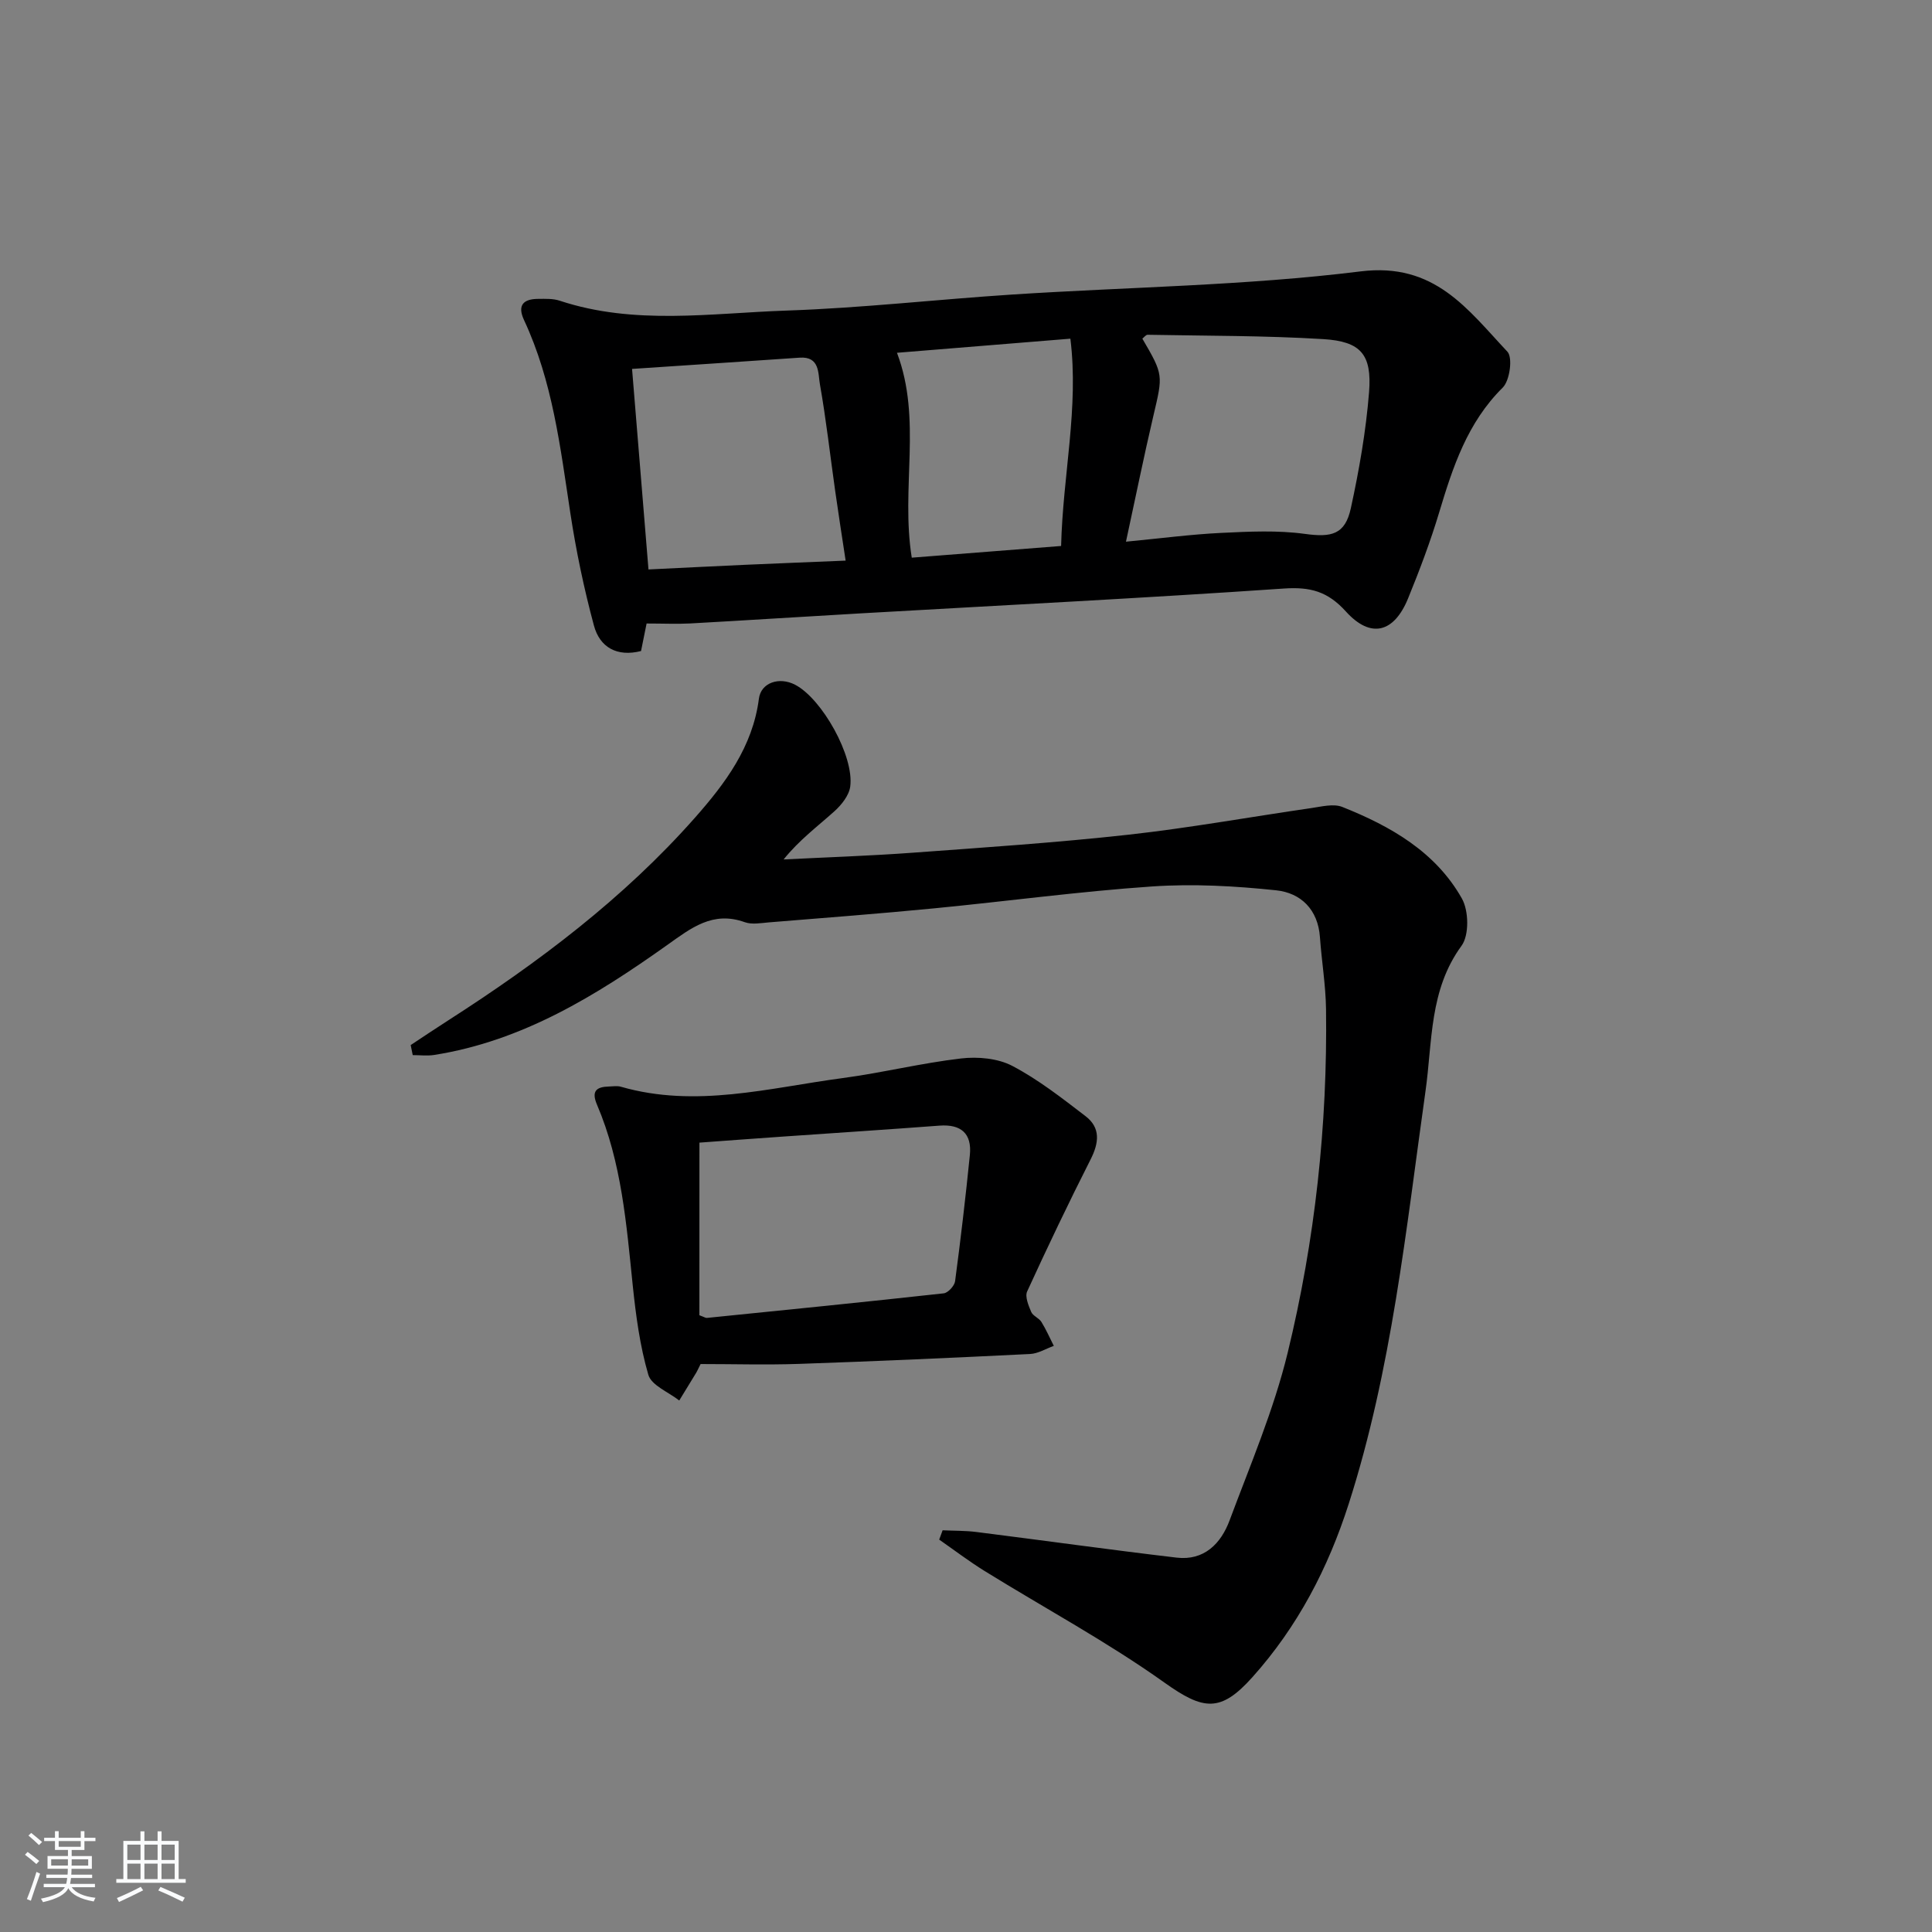
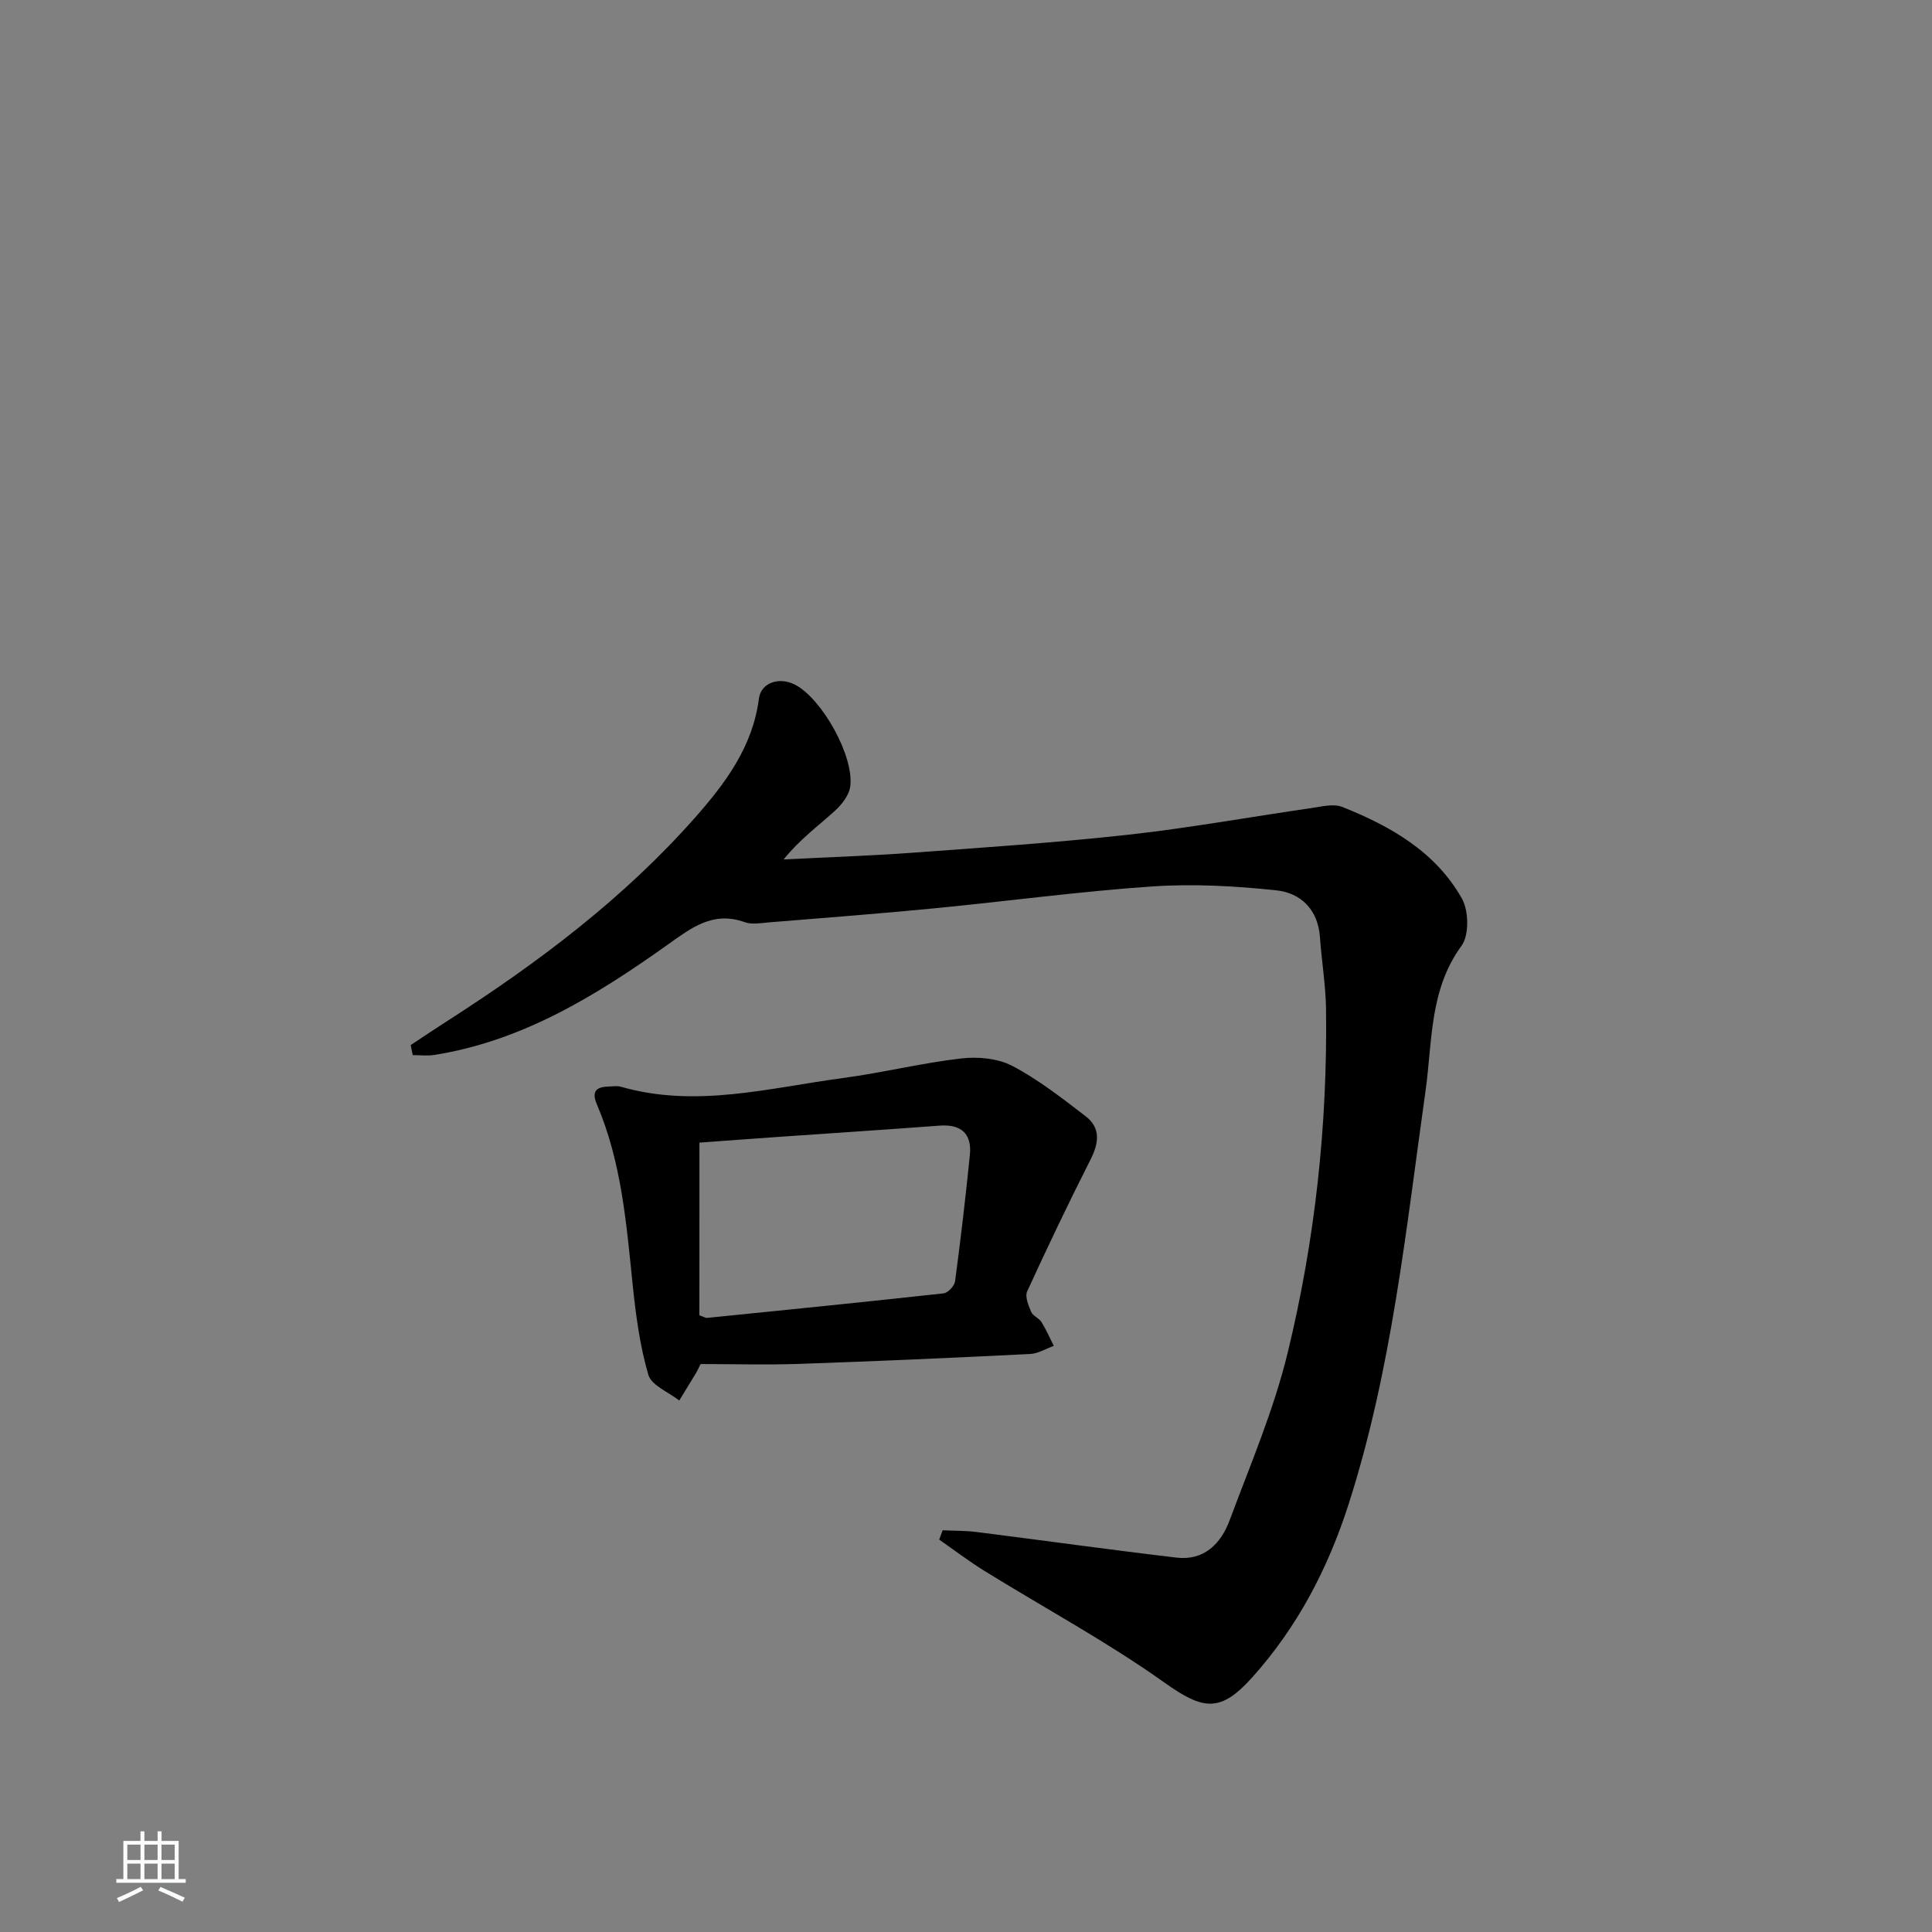
<svg xmlns="http://www.w3.org/2000/svg" enable-background="new 0 0 400 400" viewBox="0 0 400 400">
  <rect x="0" y="0" width="400" height="400" fill="#808080" stroke="none" />
-   <path d="m5.17 384 .55-.58c.85.61 1.65 1.24 2.4 1.87l-.59.64c-.83-.73-1.62-1.38-2.36-1.93m1.22 9.53-.82-.34c.71-1.76 1.37-3.64 1.98-5.63.24.13.5.25.76.36-.6 1.67-1.24 3.54-1.92 5.61m-.5-13.5.57-.54c.56.44 1.31 1.06 2.26 1.87l-.65.64c-.67-.66-1.4-1.32-2.18-1.97m3.25.46h2.24v-1.36h.77v1.36h4.57v-1.36h.76v1.36h2.28v.69h-2.28v1.84h-2.64v1.26h4.18v2.64h-4.21c0 .45-.02.86-.05 1.21h4.32v.69h-4.38c-.04.34-.1.75-.19 1.22h5.15v.69h-4.82c.87 1.19 2.51 1.92 4.93 2.19-.17.31-.3.57-.37.76-2.77-.49-4.52-1.41-5.26-2.76-.56 1.26-2.3 2.23-5.24 2.9-.12-.24-.26-.48-.43-.72 2.73-.55 4.38-1.34 4.96-2.38h-4.38v-.69h4.65c.1-.38.17-.79.21-1.22h-4.32v-.69h4.4c.03-.34.05-.75.05-1.21h-4.2v-2.64h4.23v-1.26h-2.69v-1.84h-2.24zm1.46 4.46v1.29h3.45c.01-.4.02-.57.01-.53v-.32-.45h-3.46zm1.55-2.59h4.57v-1.19h-4.57zm6.11 2.59h-3.42v.77c-.01.19-.01.37-.02.53h3.44z" fill="#fafbfc" />
  <path d="m32.63 379.16h.82v1.98h3.54v7.89h1.46v.78h-14.37v-.78h1.46v-7.89h3.54v-1.98h.82v1.98h2.73zm-3.49 11.48.5.73c-1.61.82-3.28 1.63-5 2.42-.13-.27-.28-.55-.44-.82 1.75-.73 3.4-1.5 4.94-2.33m-2.78-5.55h2.73v-3.18h-2.73zm0 3.95h2.73v-3.2h-2.73zm3.54-3.95h2.73v-3.18h-2.73zm0 3.95h2.73v-3.2h-2.73zm7.89 4.68c-1.84-.92-3.51-1.7-5.02-2.32l.45-.73c1.89.8 3.57 1.55 5.04 2.23zm-1.62-11.81h-2.73v3.18h2.73zm-2.73 7.13h2.73v-3.2h-2.73z" fill="#fafbfc" />
  <g fill="#000001">
    <path d="m85.03 216.37c2.57-1.7 5.13-3.42 7.72-5.08 18.7-12 36.38-25.29 51.15-42.01 6.24-7.07 11.94-14.66 13.22-24.61.43-3.37 4.24-4.6 7.5-2.9 5.55 2.88 12.26 14.79 11.41 21.09-.25 1.83-1.8 3.78-3.27 5.1-3.51 3.16-7.32 5.98-10.52 9.98 8.89-.45 17.79-.74 26.66-1.39 14.91-1.09 29.84-2.09 44.7-3.73 12.69-1.41 25.28-3.69 37.92-5.52 2.12-.31 4.58-.95 6.39-.23 10 3.98 19.31 9.29 24.76 18.96 1.43 2.54 1.53 7.6-.08 9.79-6.7 9.15-6.01 19.86-7.45 30.05-4.05 28.73-6.98 57.65-15.9 85.48-4.26 13.3-10.55 25.41-19.95 35.9-6.6 7.37-10.14 6.85-18.18 1.13-11.88-8.46-24.81-15.42-37.24-23.11-3.24-2.01-6.29-4.33-9.42-6.51.24-.64.47-1.29.71-1.93 2.32.11 4.67.06 6.97.35 13.83 1.74 27.64 3.68 41.48 5.31 5.68.67 9.17-2.89 10.96-7.7 4.28-11.48 9.15-22.87 12.03-34.72 5.67-23.31 8.26-47.12 7.94-71.16-.07-4.96-.91-9.91-1.26-14.87-.4-5.74-3.96-9.17-9.05-9.71-8.51-.9-17.18-1.38-25.69-.8-15.07 1.03-30.06 3.07-45.11 4.53-11.41 1.11-22.84 1.98-34.26 2.91-1.66.14-3.49.49-4.97-.04-6.64-2.38-11.1 1.2-16.11 4.76-14.68 10.43-29.95 19.86-48.23 22.73-1.43.22-2.94.03-4.41.03-.14-.7-.28-1.39-.42-2.08z" />
-     <path d="m133.87 129.09c-.35 1.75-.74 3.68-1.15 5.7-4.98 1.26-8.55-.76-9.76-5.3-2.06-7.65-3.69-15.45-4.88-23.28-2.07-13.6-3.67-27.27-9.58-39.93-1.45-3.11-.13-4.39 2.94-4.4 1.49-.01 3.07-.08 4.45.38 15.47 5.12 31.32 2.57 46.98 2.04 15.59-.53 31.14-2.31 46.72-3.32 24.04-1.56 48.24-1.83 72.1-4.79 15.37-1.91 22.18 7.89 30.4 16.62 1.14 1.21.5 5.98-.96 7.43-7.34 7.26-10.34 16.45-13.18 25.9-1.81 6.02-4.05 11.94-6.43 17.77-2.91 7.11-7.73 8.37-12.87 2.69-3.78-4.18-7.39-5.12-12.85-4.75-29.18 2-58.39 3.47-87.59 5.14-11.78.67-23.56 1.44-35.34 2.09-2.78.14-5.57.01-9 .01zm99.25-16.94c7.23-.69 13.47-1.52 19.74-1.82 5.77-.28 11.65-.57 17.33.21 5.46.75 8.3.16 9.49-5.33 1.72-7.91 3.13-15.96 3.77-24.02.61-7.8-1.69-10.5-9.47-10.98-12.1-.74-24.24-.67-36.37-.9-.37-.01-.74.53-1.1.8 4.39 7.52 4.28 7.49 2.29 15.96-1.97 8.38-3.67 16.82-5.68 26.08zm-98.86 5.75c6.99-.34 13.58-.67 20.18-.97 6.74-.3 13.49-.56 20.64-.86-.8-5.3-1.52-9.85-2.16-14.4-1.05-7.38-1.87-14.8-3.17-22.14-.39-2.21 0-5.77-4.18-5.48-11.39.79-22.78 1.53-34.71 2.33 1.13 13.86 2.24 27.36 3.4 41.52zm54.51-2.44c10.39-.81 20.54-1.61 30.92-2.42.37-14.8 3.7-28.6 1.92-42.92-12.52 1.02-24.35 1.98-35.9 2.92 5.23 13.83.74 27.95 3.06 42.42z" />
    <path d="m145.05 282.41c-.6 1.2-.72 1.49-.89 1.77-1.17 1.93-2.35 3.85-3.53 5.78-2.22-1.75-5.76-3.12-6.4-5.33-1.75-5.98-2.58-12.29-3.23-18.52-1.31-12.71-2.3-25.46-7.4-37.4-1.2-2.81-.14-3.69 2.47-3.76.83-.02 1.72-.18 2.49.05 15.49 4.46 30.65.24 45.87-1.79 8.22-1.1 16.33-3.11 24.56-4.07 3.47-.4 7.59-.03 10.59 1.54 5.4 2.83 10.3 6.68 15.17 10.41 3.15 2.41 2.79 5.52 1.05 8.95-4.57 9.02-8.93 18.15-13.14 27.34-.49 1.08.28 2.91.84 4.24.35.83 1.6 1.25 2.11 2.07.98 1.58 1.73 3.3 2.57 4.96-1.64.58-3.25 1.6-4.91 1.68-15.95.79-31.9 1.5-47.86 2.05-6.78.23-13.59.03-20.36.03zm-.25-10.1c.98.35 1.28.58 1.56.55 16.35-1.65 32.7-3.29 49.03-5.09.89-.1 2.22-1.55 2.35-2.5 1.16-8.7 2.18-17.41 3.06-26.14.44-4.43-1.8-6.41-6.29-6.08-10.77.81-21.54 1.51-32.31 2.26-5.91.41-11.82.85-17.39 1.26-.01 12.2-.01 24.09-.01 35.74z" />
  </g>
</svg>